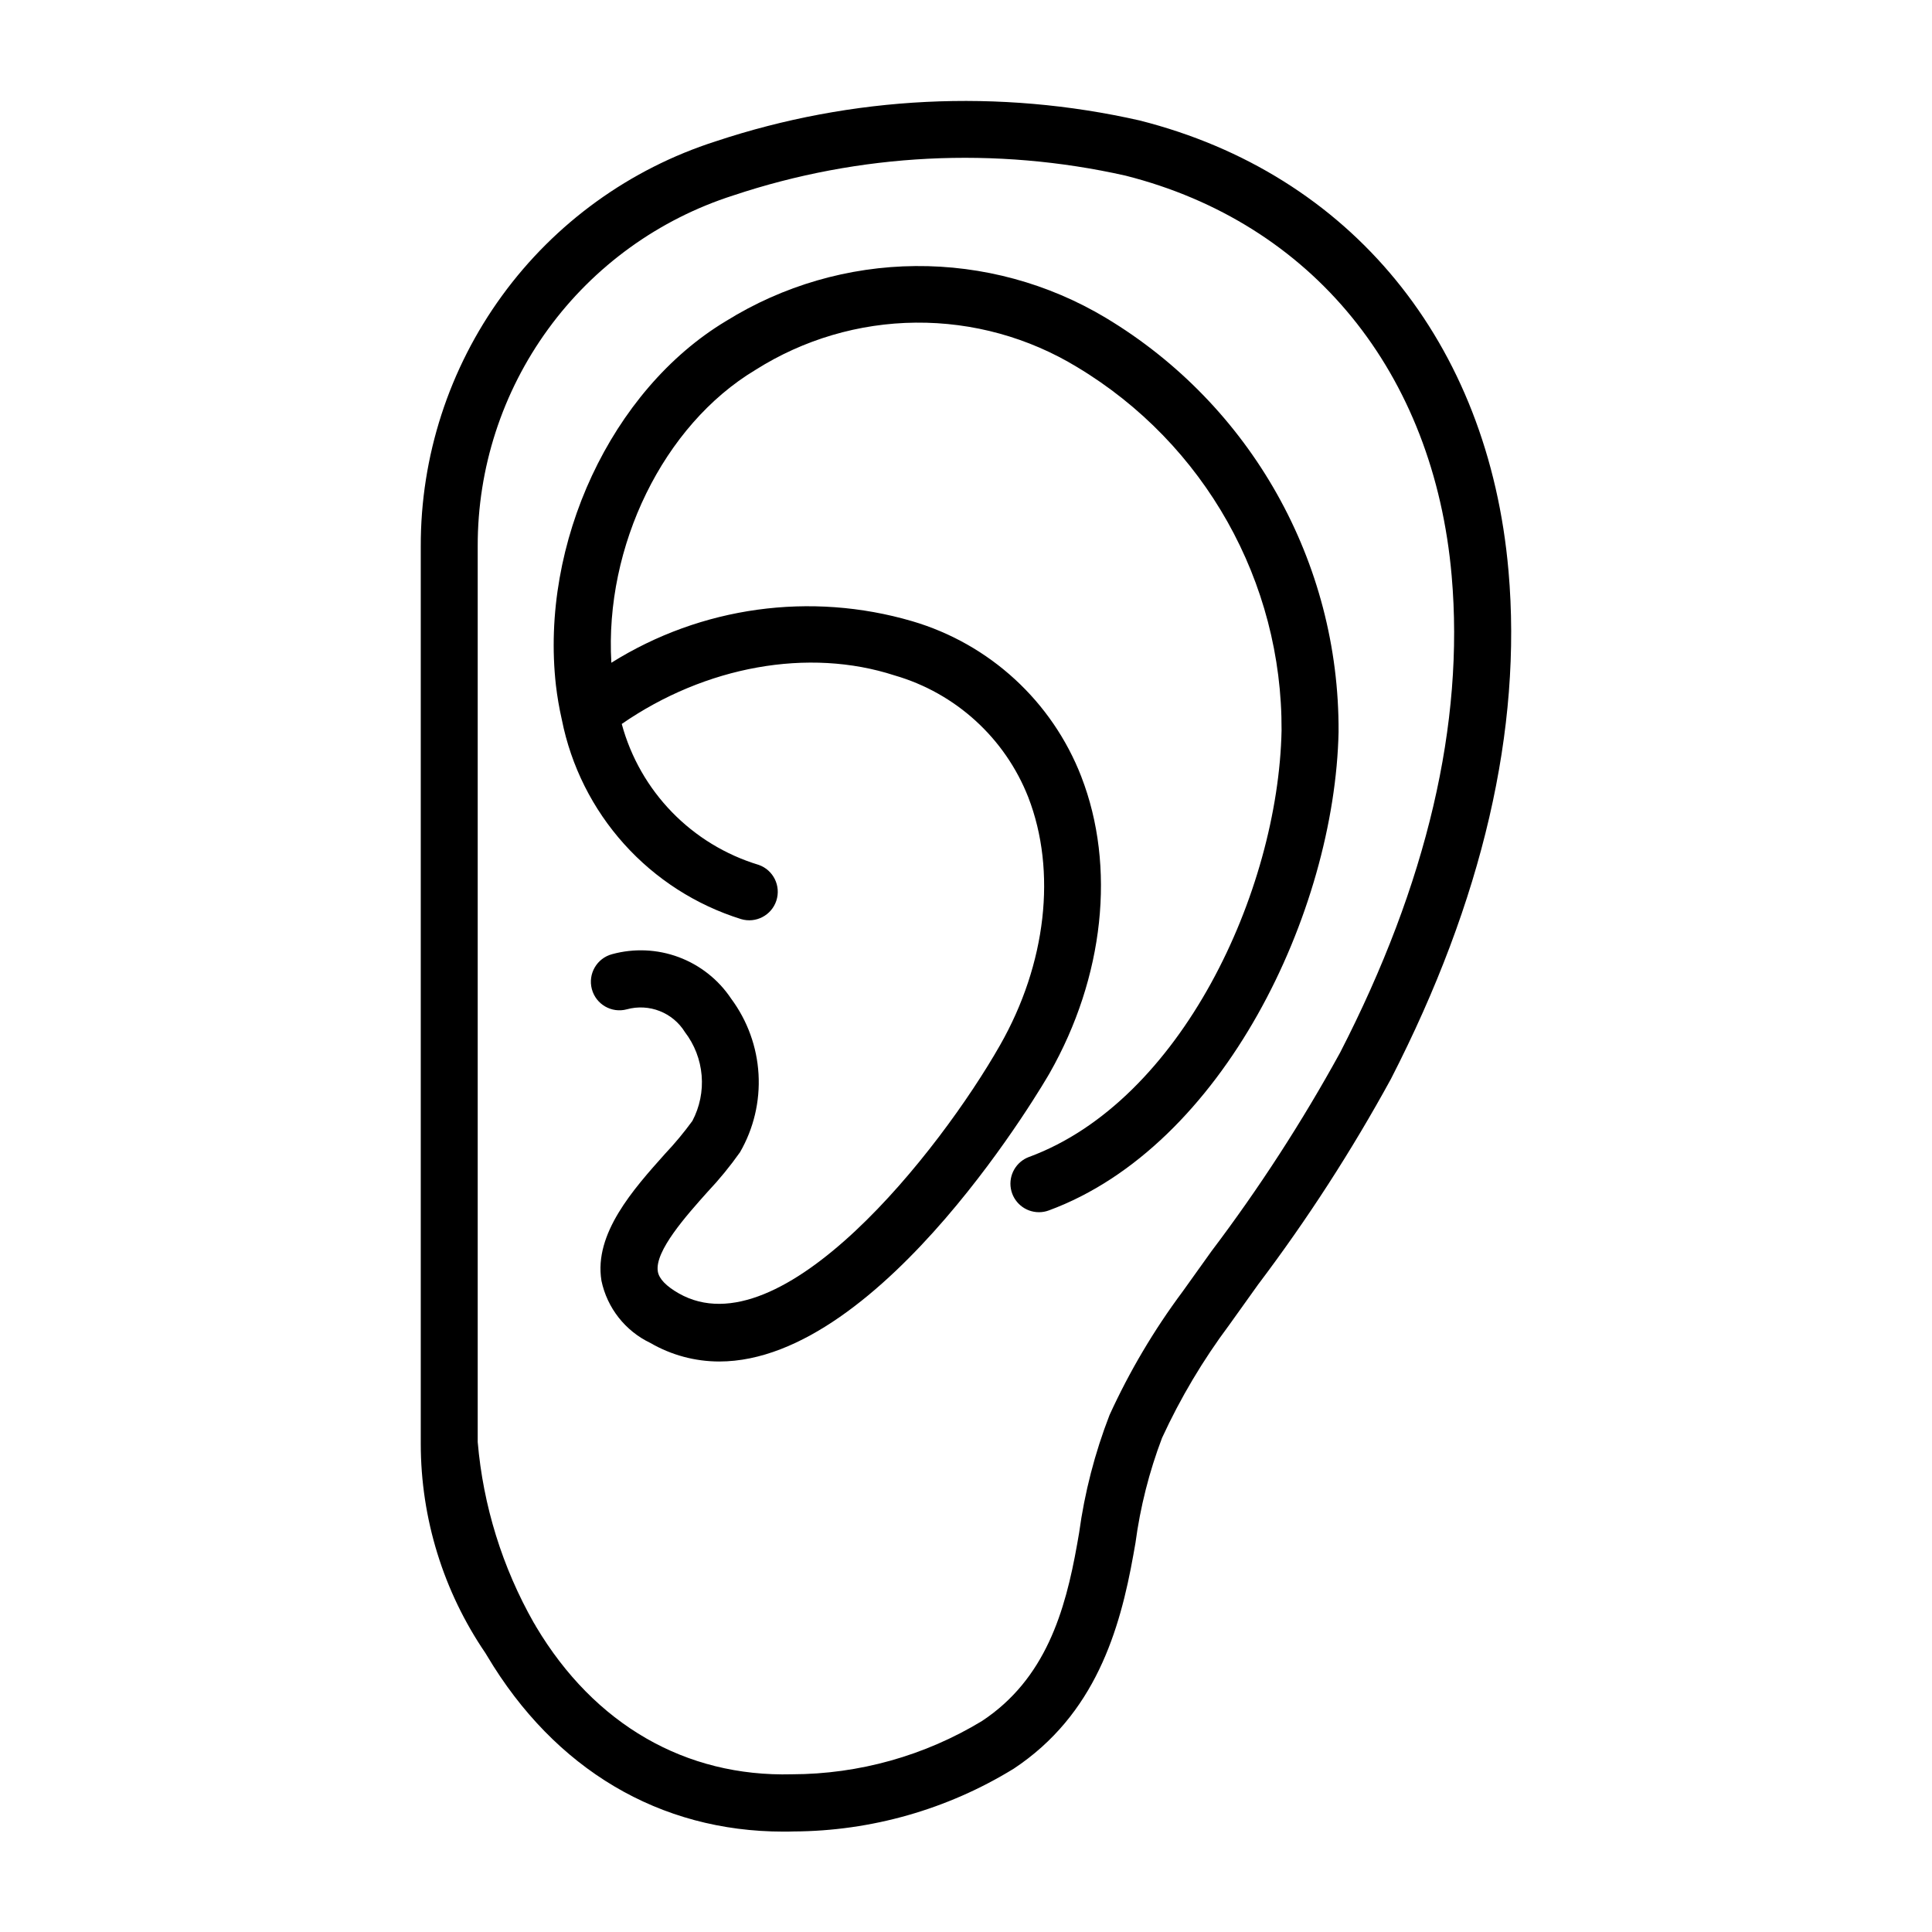
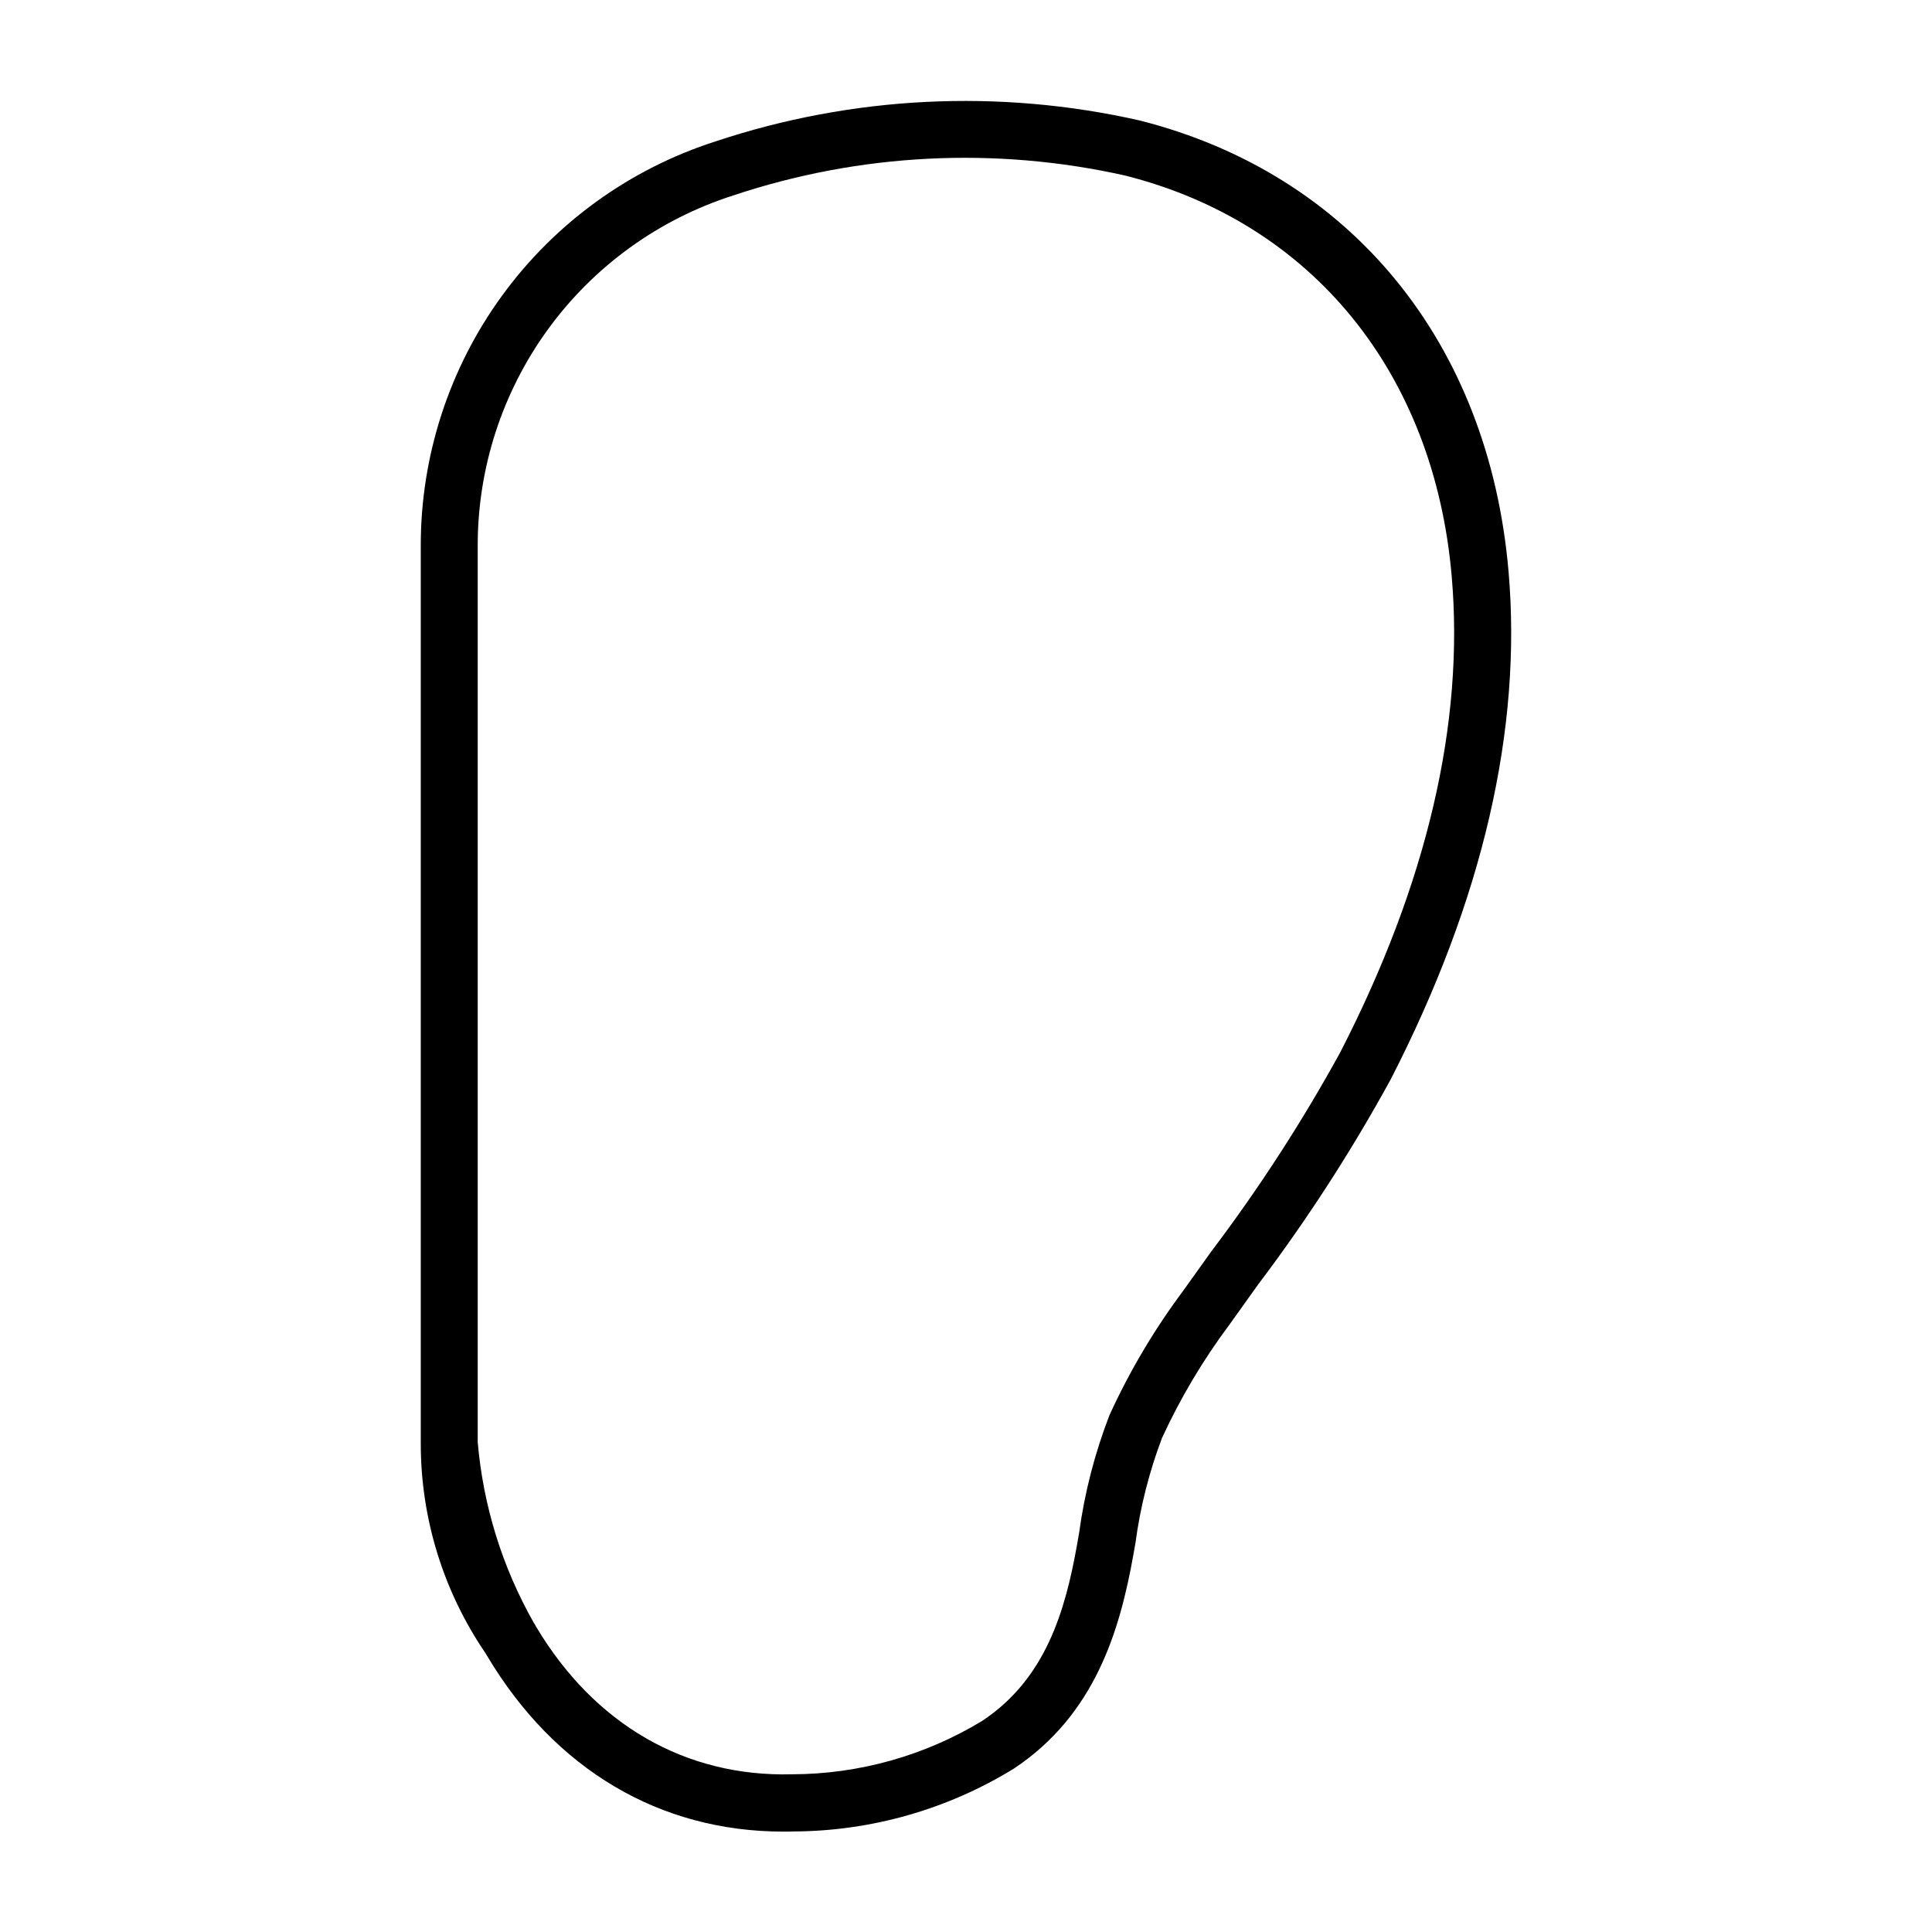
<svg xmlns="http://www.w3.org/2000/svg" fill="#000000" width="800px" height="800px" version="1.1" viewBox="144 144 512 512">
  <g>
-     <path d="m437.05 228.23c-15.234-9.125-32.688-13.875-50.445-13.723-17.754 0.152-35.125 5.195-50.203 14.578-30.375 18.227-49.332 58.836-45.074 96.559 0.352 2.973 0.855 5.922 1.512 8.84 0 0.086 0.031 0.168 0.055 0.25 2.438 12.262 8.133 23.641 16.492 32.938 8.355 9.297 19.062 16.172 30.996 19.898 3.93 1.18 8.086-0.992 9.359-4.891 1.273-3.902-0.797-8.109-4.668-9.473-17.734-5.352-31.461-19.469-36.305-37.348 22.191-15.336 49.484-20.289 72.309-12.863 16.18 4.684 29.27 16.613 35.426 32.289 7.586 19.578 4.797 44.125-7.461 65.66-16.016 28.168-57.938 81.285-85.145 65.824-3.387-1.93-5.262-3.891-5.57-5.824-0.875-5.371 7.613-14.855 13.23-21.137v0.004c3.094-3.285 5.957-6.785 8.562-10.473 3.613-6.269 5.316-13.461 4.898-20.688-0.418-7.223-2.938-14.172-7.25-19.984-3.356-5.035-8.211-8.883-13.879-11.004-5.668-2.117-11.859-2.391-17.695-0.789-4.035 1.082-6.43 5.231-5.344 9.266 1.082 4.035 5.231 6.426 9.262 5.344 5.91-1.629 12.188 0.832 15.406 6.047 2.543 3.324 4.074 7.305 4.422 11.473 0.352 4.168-0.504 8.352-2.453 12.051-2.219 3.047-4.629 5.945-7.215 8.684-8.422 9.418-18.918 21.16-16.887 33.641h-0.004c1.512 7.231 6.312 13.344 12.98 16.523 5.543 3.215 11.84 4.906 18.246 4.91 43.52 0 87.043-75.52 87.535-76.387 14.48-25.449 17.633-54.828 8.414-78.594l0.004-0.004c-7.738-19.953-24.305-35.18-44.84-41.207-26.922-7.887-55.934-3.879-79.707 11.016-1.812-30.852 13.75-62.945 38.16-77.586h-0.004c12.734-8.07 27.469-12.414 42.539-12.547 15.074-0.133 29.883 3.953 42.758 11.793 33.777 20.289 54.359 56.879 54.16 96.281-0.887 42.824-26.703 98.203-66.902 113.02v-0.004c-3.441 1.266-5.477 4.816-4.836 8.422 0.645 3.609 3.785 6.234 7.449 6.231 0.895 0 1.781-0.16 2.617-0.473 46.16-17.012 75.793-79.098 76.781-126.88h-0.004c0.234-44.879-23.211-86.559-61.684-109.66z" />
    <path d="m543.77 295.32c-5.273-60.602-41.816-105.25-97.773-119.4-37.254-8.434-76.105-6.516-112.35 5.543-22.734 7.281-42.562 21.609-56.609 40.91-14.047 19.301-21.59 42.57-21.531 66.441v237.8c0.012 19.789 5.981 39.113 17.129 55.461 0.141 0.25 0.289 0.504 0.457 0.75 17.941 30.113 45.746 46.57 78.543 46.57 0.887 0 1.785 0 2.676-0.039h0.004c20.594-0.094 40.766-5.848 58.316-16.625 21.617-14.309 28.164-36.734 31.738-56.781l0.535-3.023v0.004c1.27-9.535 3.637-18.891 7.055-27.883 4.871-10.582 10.844-20.621 17.816-29.949 2.504-3.527 5.019-7.055 7.559-10.578v-0.004c13.074-17.301 24.859-35.539 35.266-54.562 24.332-47.418 34.824-92.684 31.172-134.63zm-44.621 127.62c-10.082 18.359-21.48 35.961-34.113 52.668-2.543 3.527-5.094 7.09-7.613 10.645-7.602 10.199-14.102 21.18-19.387 32.75-3.898 10.062-6.606 20.543-8.062 31.234l-0.527 3.023c-3.144 17.738-8.363 35.691-25.191 46.812v0.004c-15.191 9.211-32.613 14.098-50.379 14.129-28.172 0.742-52.336-13.145-67.84-39.172-0.16-0.324-0.348-0.641-0.555-0.941-8.363-14.719-13.441-31.074-14.883-47.941v-237.38c-0.047-20.676 6.484-40.832 18.656-57.547 12.172-16.715 29.348-29.121 49.043-35.422 33.535-11.195 69.496-13.012 103.99-5.254 49.406 12.523 81.73 52.18 86.422 106.08 3.406 39.059-6.543 81.562-29.562 126.31z" />
  </g>
</svg>